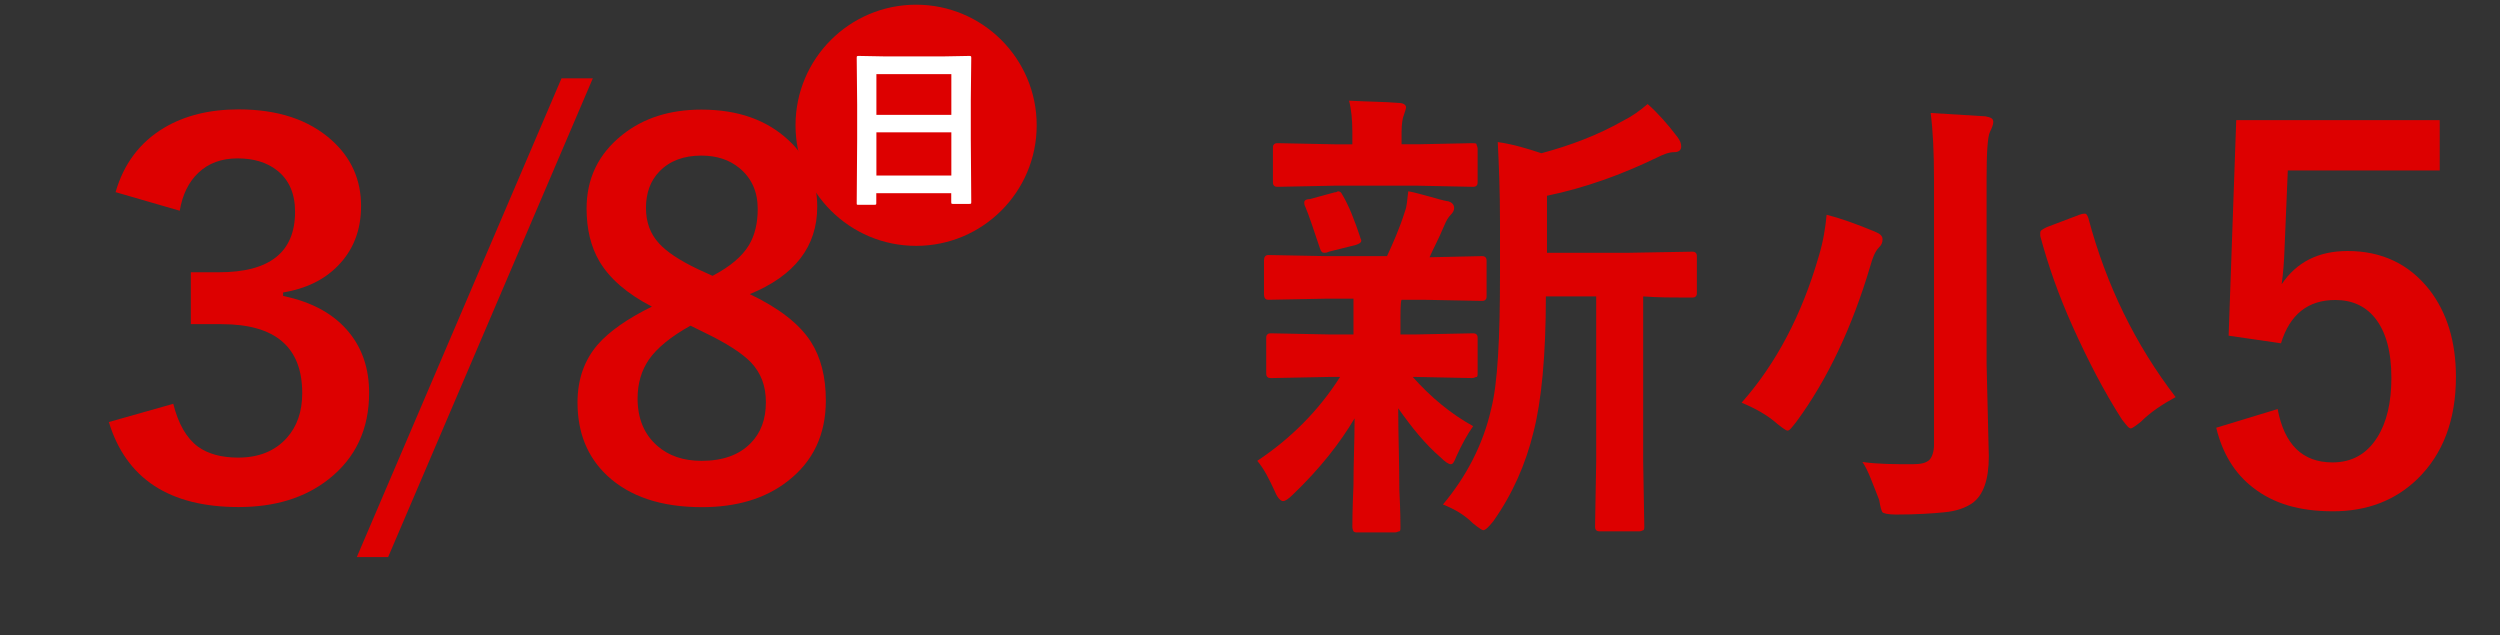
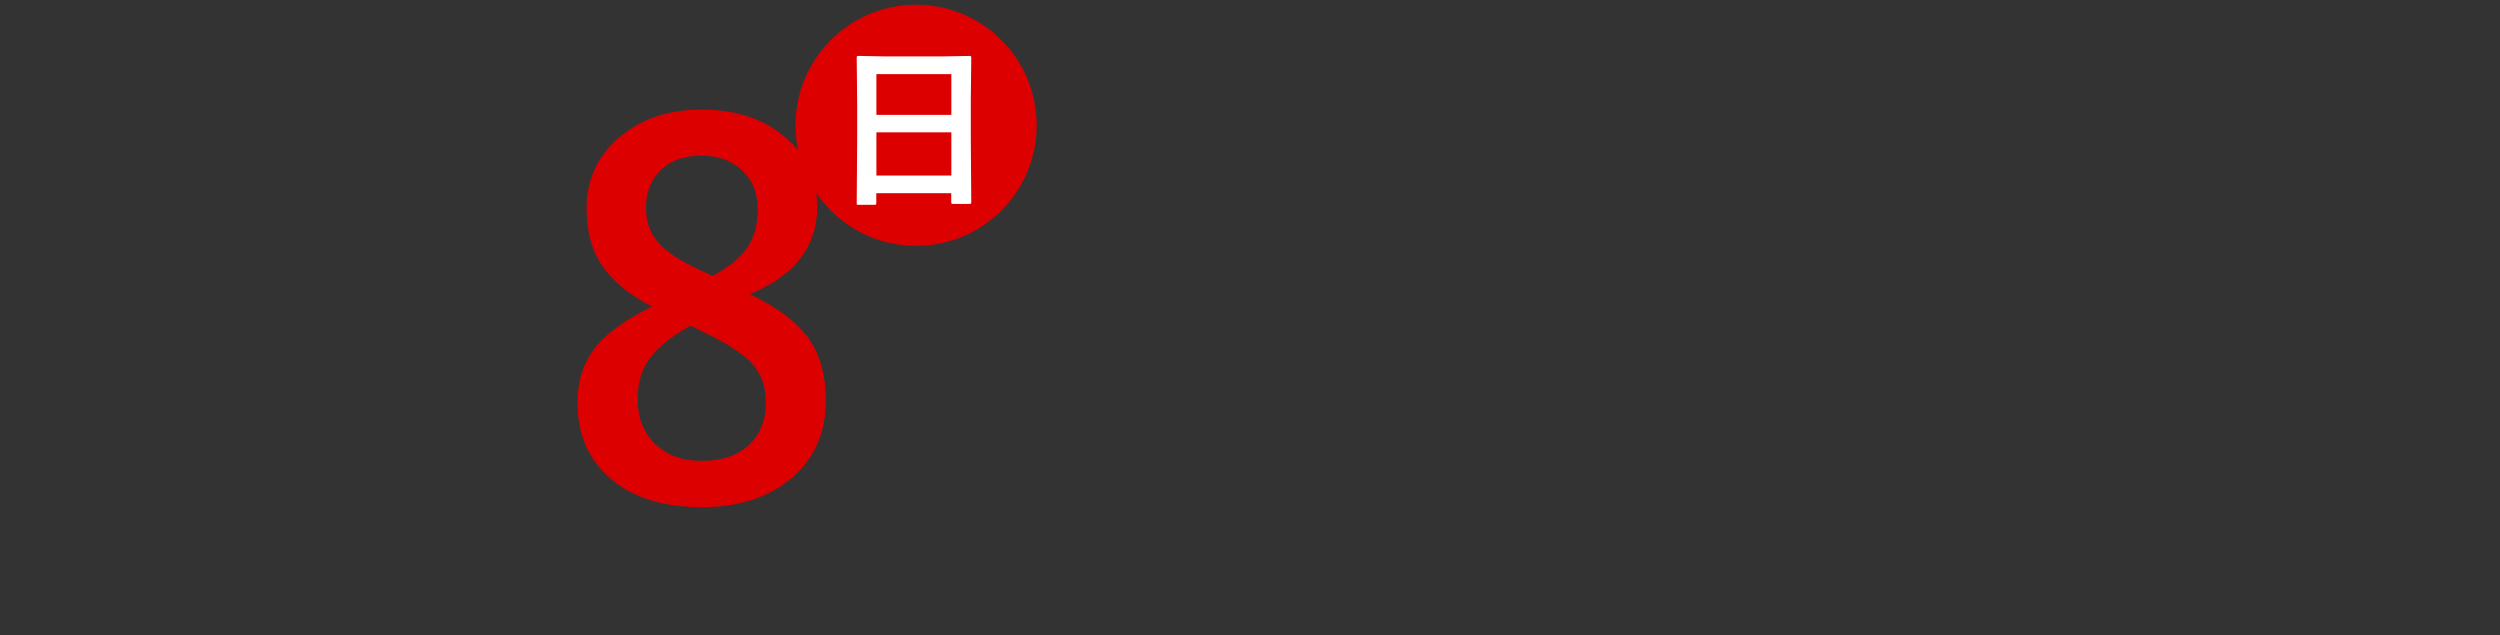
<svg xmlns="http://www.w3.org/2000/svg" id="_レイヤー_1" width="223.5" height="56.8" version="1.1" viewBox="0 0 223.5 56.8">
  <rect x="0" y="0" width="223.5" height="56.8" fill="#333333" stroke="none" />
  <defs>
    <style>
      .st0 {
        fill: #fff;
      }

      .st1 {
        fill: #d00;
      }

      .st2 {
        display: none;
        fill: #1600e5;
      }
    </style>
  </defs>
  <g id="_レイヤー_3">
    <g>
      <rect class="st2" x="-199" y="-173.8" width="13" height="470.3" />
      <rect class="st2" x="-603" y="-38.8" width="13" height="470.3" />
    </g>
  </g>
  <g>
-     <path class="st1" d="M118.6,26.7l-5.2.1c-.3,0-.4-.2-.4-.5v-3c0-.3.1-.5.4-.5l5.2.1h5.4c.5-1.1,1.1-2.4,1.6-4,.2-.5.2-1.1.3-1.8.6.1,1.2.3,2,.5,1,.3,1.5.4,1.6.4.3.1.5.3.5.6,0,.2-.1.4-.3.6s-.4.5-.6,1c-.5,1.2-1,2.1-1.3,2.8l4.6-.1c.2,0,.3,0,.4.1s.1.2.1.4v3c0,.2,0,.3-.1.4s-.2.1-.4.1l-5.2-.1h-1.9c-.1.2-.1,1-.1,2.3v.8h1.4l5-.1c.2,0,.3,0,.4.1s.1.2.1.4v3c0,.2,0,.4-.1.4s-.2.1-.4.1l-5-.1h-.3c1.6,1.8,3.4,3.3,5.4,4.4-.5.7-1,1.6-1.5,2.7-.2.5-.3.7-.5.7s-.5-.2-.9-.6c-1.4-1.2-2.6-2.7-3.8-4.4,0,2.3.1,4.8.1,7.3.1,1.9.1,3,.1,3.3,0,.2,0,.4-.1.4s-.2.1-.4.1h-3.3c-.2,0-.3,0-.4-.1,0,0-.1-.2-.1-.4s0-1.5.1-3.7c0-2,.1-4,.1-6-1.3,2.2-3.1,4.5-5.5,6.8-.4.4-.7.6-.9.6s-.5-.3-.7-.8c-.5-1.1-1-2.1-1.6-2.8,3-2,5.5-4.5,7.4-7.5h-1l-5.1.1c-.2,0-.3,0-.4-.1s-.1-.2-.1-.4v-3c0-.2,0-.3.1-.4s.2-.1.4-.1l5.1.1h2.2v-3.2s-2.4,0-2.4,0ZM126.7,16.6h-7.4l-5,.1c-.2,0-.3,0-.4-.1s-.1-.2-.1-.4v-2.9c0-.2,0-.3.1-.4s.2-.1.4-.1l5,.1h1.6v-1.1c0-1.1-.1-2.1-.3-2.8,1.9.1,3.3.1,4.4.2.5,0,.7.2.7.4,0,.1-.1.4-.2.7-.1.2-.2.8-.2,1.5v1.1h1.4l4.9-.1c.2,0,.4,0,.4.1s.1.2.1.4v2.9c0,.2,0,.3-.1.4s-.2.1-.4.1c0,0-4.9-.1-4.9-.1ZM116.7,18.5c-.1-.2-.1-.3-.1-.4,0-.2.2-.3.5-.3l2.2-.6c.2,0,.3-.1.3-.1.2,0,.3.1.4.3.6,1,1.1,2.3,1.6,3.8,0,.1.1.2.1.3,0,.2-.2.3-.5.4l-2.4.6c-.2.1-.3.1-.4.1-.2,0-.3-.1-.4-.4-.6-1.8-1-3-1.3-3.7ZM129,45.1c2.1-2.5,3.6-5.4,4.3-8.5.6-2.3.8-6.4.8-12.1v-4.6c0-2.8-.1-5.2-.2-7.2,1.4.2,2.7.6,3.9,1,2.6-.7,5-1.6,7.3-2.9.8-.4,1.5-.9,2.2-1.5.9.8,1.8,1.8,2.7,3,.2.3.3.5.3.8s-.2.5-.6.5c-.5,0-1,.2-1.6.5-3.1,1.5-6.4,2.7-9.8,3.4v5.1h7.2l5.7-.1c.2,0,.3,0,.4.1s.1.2.1.4v3.1c0,.2,0,.3-.1.4s-.2.1-.4.1h-.6c-1.1,0-2.3,0-3.7-.1v14.8l.1,5.7c0,.2,0,.4-.1.4,0,0-.2.1-.3.1h-3.5c-.2,0-.3,0-.4-.1s-.1-.2-.1-.4l.1-5.8v-14.7h-4.5c0,5.3-.4,9.4-1.1,12.1-.7,2.9-1.9,5.6-3.6,8-.4.5-.7.8-.9.8-.1,0-.4-.2-.9-.6-.8-.8-1.7-1.3-2.7-1.7h0Z" />
-     <path class="st1" d="M155.7,36c3.1-3.5,5.4-7.9,6.9-13.1.4-1.3.6-2.6.7-3.7,1.2.3,2.6.8,4.3,1.5.5.2.7.4.7.7s-.1.5-.3.7c-.4.4-.6,1-.8,1.7-1.6,5.4-3.8,10.1-6.6,13.9-.4.5-.6.8-.8.8-.1,0-.4-.2-.9-.6-.9-.8-2-1.4-3.2-1.9h0ZM166.5,41.3c1.4.2,2.8.2,4.5.2.7,0,1.2-.1,1.5-.4.2-.2.4-.7.4-1.3v-23.7c0-2.5-.1-4.5-.3-6,1.7.1,3.4.2,4.9.3.5.1.7.2.7.5,0,.2-.1.5-.3.9s-.3,1.8-.3,4.2v16.5l.2,8.3c0,2.1-.5,3.5-1.5,4.2-.6.4-1.4.7-2.5.8-1,.1-2.4.2-4.3.2-.7,0-1.1-.1-1.2-.2-.1-.1-.2-.5-.3-1.1-.6-1.5-1-2.7-1.5-3.4h0ZM194.5,35.5c-1.1.6-2.2,1.3-3.1,2.2-.5.4-.8.6-.9.6-.2,0-.4-.3-.8-.8-1.6-2.5-3-5.2-4.4-8.3-1.3-2.9-2.2-5.5-2.9-8.1v-.3c0-.2.2-.3.6-.5l2.9-1.1c.3-.1.4-.1.5-.1s.2.1.3.4c1.6,6,4.2,11.3,7.8,16h0Z" />
-   </g>
-   <path class="st1" d="M53,7l-18.3,42.8h-2.8L50.2,7h2.8Z" />
+     </g>
  <g>
-     <path class="st1" d="M10.33,17.19c.73-2.55,2.18-4.47,4.33-5.76,1.85-1.1,4.07-1.65,6.68-1.65,3.5,0,6.28.92,8.33,2.77,1.74,1.57,2.61,3.52,2.61,5.87,0,2.17-.7,3.96-2.11,5.38-1.22,1.23-2.83,2.01-4.86,2.35v.31c2.62.54,4.6,1.64,5.93,3.3,1.17,1.45,1.76,3.24,1.76,5.36,0,3.25-1.21,5.83-3.63,7.73-2.11,1.66-4.79,2.48-8.04,2.48-6.18,0-10.05-2.53-11.6-7.6l5.76-1.63c.45,1.8,1.19,3.08,2.22,3.84.89.64,2.09.97,3.58.97,1.85,0,3.3-.59,4.35-1.76.92-1.03,1.38-2.36,1.38-4,0-4.12-2.4-6.17-7.21-6.17h-2.75v-4.64h2.53c4.53,0,6.79-1.8,6.79-5.41,0-1.61-.53-2.84-1.6-3.69-.91-.72-2.09-1.08-3.54-1.08s-2.61.43-3.52,1.3c-.86.82-1.41,1.95-1.65,3.38l-5.76-1.67.02.02Z" />
    <path class="st1" d="M67.02,26.29c2.62,1.25,4.45,2.67,5.47,4.26.89,1.39,1.34,3.14,1.34,5.25,0,3.06-1.14,5.47-3.43,7.23-1.98,1.54-4.53,2.31-7.65,2.31-3.65,0-6.47-.95-8.48-2.83-1.76-1.66-2.64-3.83-2.64-6.53,0-2.07.61-3.79,1.82-5.19,1.03-1.17,2.64-2.3,4.83-3.38-2.21-1.14-3.78-2.5-4.7-4.06-.76-1.3-1.14-2.87-1.14-4.7,0-2.7,1.06-4.89,3.19-6.59,1.89-1.51,4.25-2.26,7.08-2.26,3.25,0,5.85.92,7.8,2.75,1.7,1.58,2.55,3.56,2.55,5.93,0,3.56-2.01,6.17-6.04,7.82h0ZM61.72,29.12c-1.74.97-2.98,1.98-3.71,3.03-.67.98-1.01,2.14-1.01,3.47,0,1.79.58,3.19,1.74,4.22,1.03.91,2.35,1.36,3.98,1.36,1.9,0,3.37-.53,4.39-1.58.91-.92,1.36-2.14,1.36-3.65s-.45-2.63-1.34-3.58c-.81-.83-2.18-1.71-4.11-2.64l-1.3-.64h0ZM63.7,24.66c1.57-.82,2.66-1.74,3.27-2.77.51-.86.77-1.93.77-3.21,0-1.54-.54-2.75-1.63-3.65-.91-.75-2.04-1.12-3.41-1.12-1.58,0-2.83.47-3.74,1.41-.81.83-1.21,1.93-1.21,3.27,0,1.27.39,2.33,1.16,3.16.7.78,1.88,1.55,3.52,2.33l1.25.57h.02Z" />
  </g>
-   <path class="st1" d="M218.11,10.74v4.5h-13.58l-.29,6.92c-.04,1.25-.13,2.33-.26,3.25,1.33-1.98,3.3-2.97,5.89-2.97,3.06,0,5.5,1.16,7.32,3.47,1.58,2.05,2.37,4.64,2.37,7.78,0,3.85-1.15,6.9-3.45,9.14-1.99,1.92-4.5,2.88-7.54,2.88s-5.33-.7-7.14-2.11c-1.64-1.26-2.74-3.05-3.3-5.36l5.49-1.67c.6,3.18,2.23,4.77,4.9,4.77,1.74,0,3.08-.75,4.02-2.26.83-1.32,1.25-3.08,1.25-5.3,0-2.37-.5-4.17-1.49-5.38-.86-1.05-2.04-1.58-3.52-1.58-2.45,0-4.07,1.29-4.86,3.87l-4.68-.68.68-19.27h18.19Z" />
  <g id="_レイヤー_11">
    <circle class="st1" cx="81.9" cy="11.2" r="10.78" />
  </g>
  <path class="st0" d="M78.19,18.31h-1.43c-.07,0-.12,0-.15-.02-.02-.02-.02-.07-.02-.15l.04-5.69v-3.09l-.04-4.17c0-.08,0-.15.04-.17.02-.01.07-.02.15-.02l2.2.04h5.48l2.2-.04c.08,0,.13.01.15.04s.02.07.02.15l-.04,3.7v3.55l.04,5.61c0,.08,0,.15-.04.16-.02.01-.07.02-.15.02h-1.42c-.08,0-.15,0-.16-.04-.01-.02-.02-.07-.02-.15v-.77h-6.7v.87c0,.08,0,.13-.04.15-.02.01-.07.02-.15.02h.02ZM78.35,6.63v3.64h6.7v-3.64h-6.7ZM78.35,15.69h6.7v-3.86h-6.7v3.86Z" />
</svg>